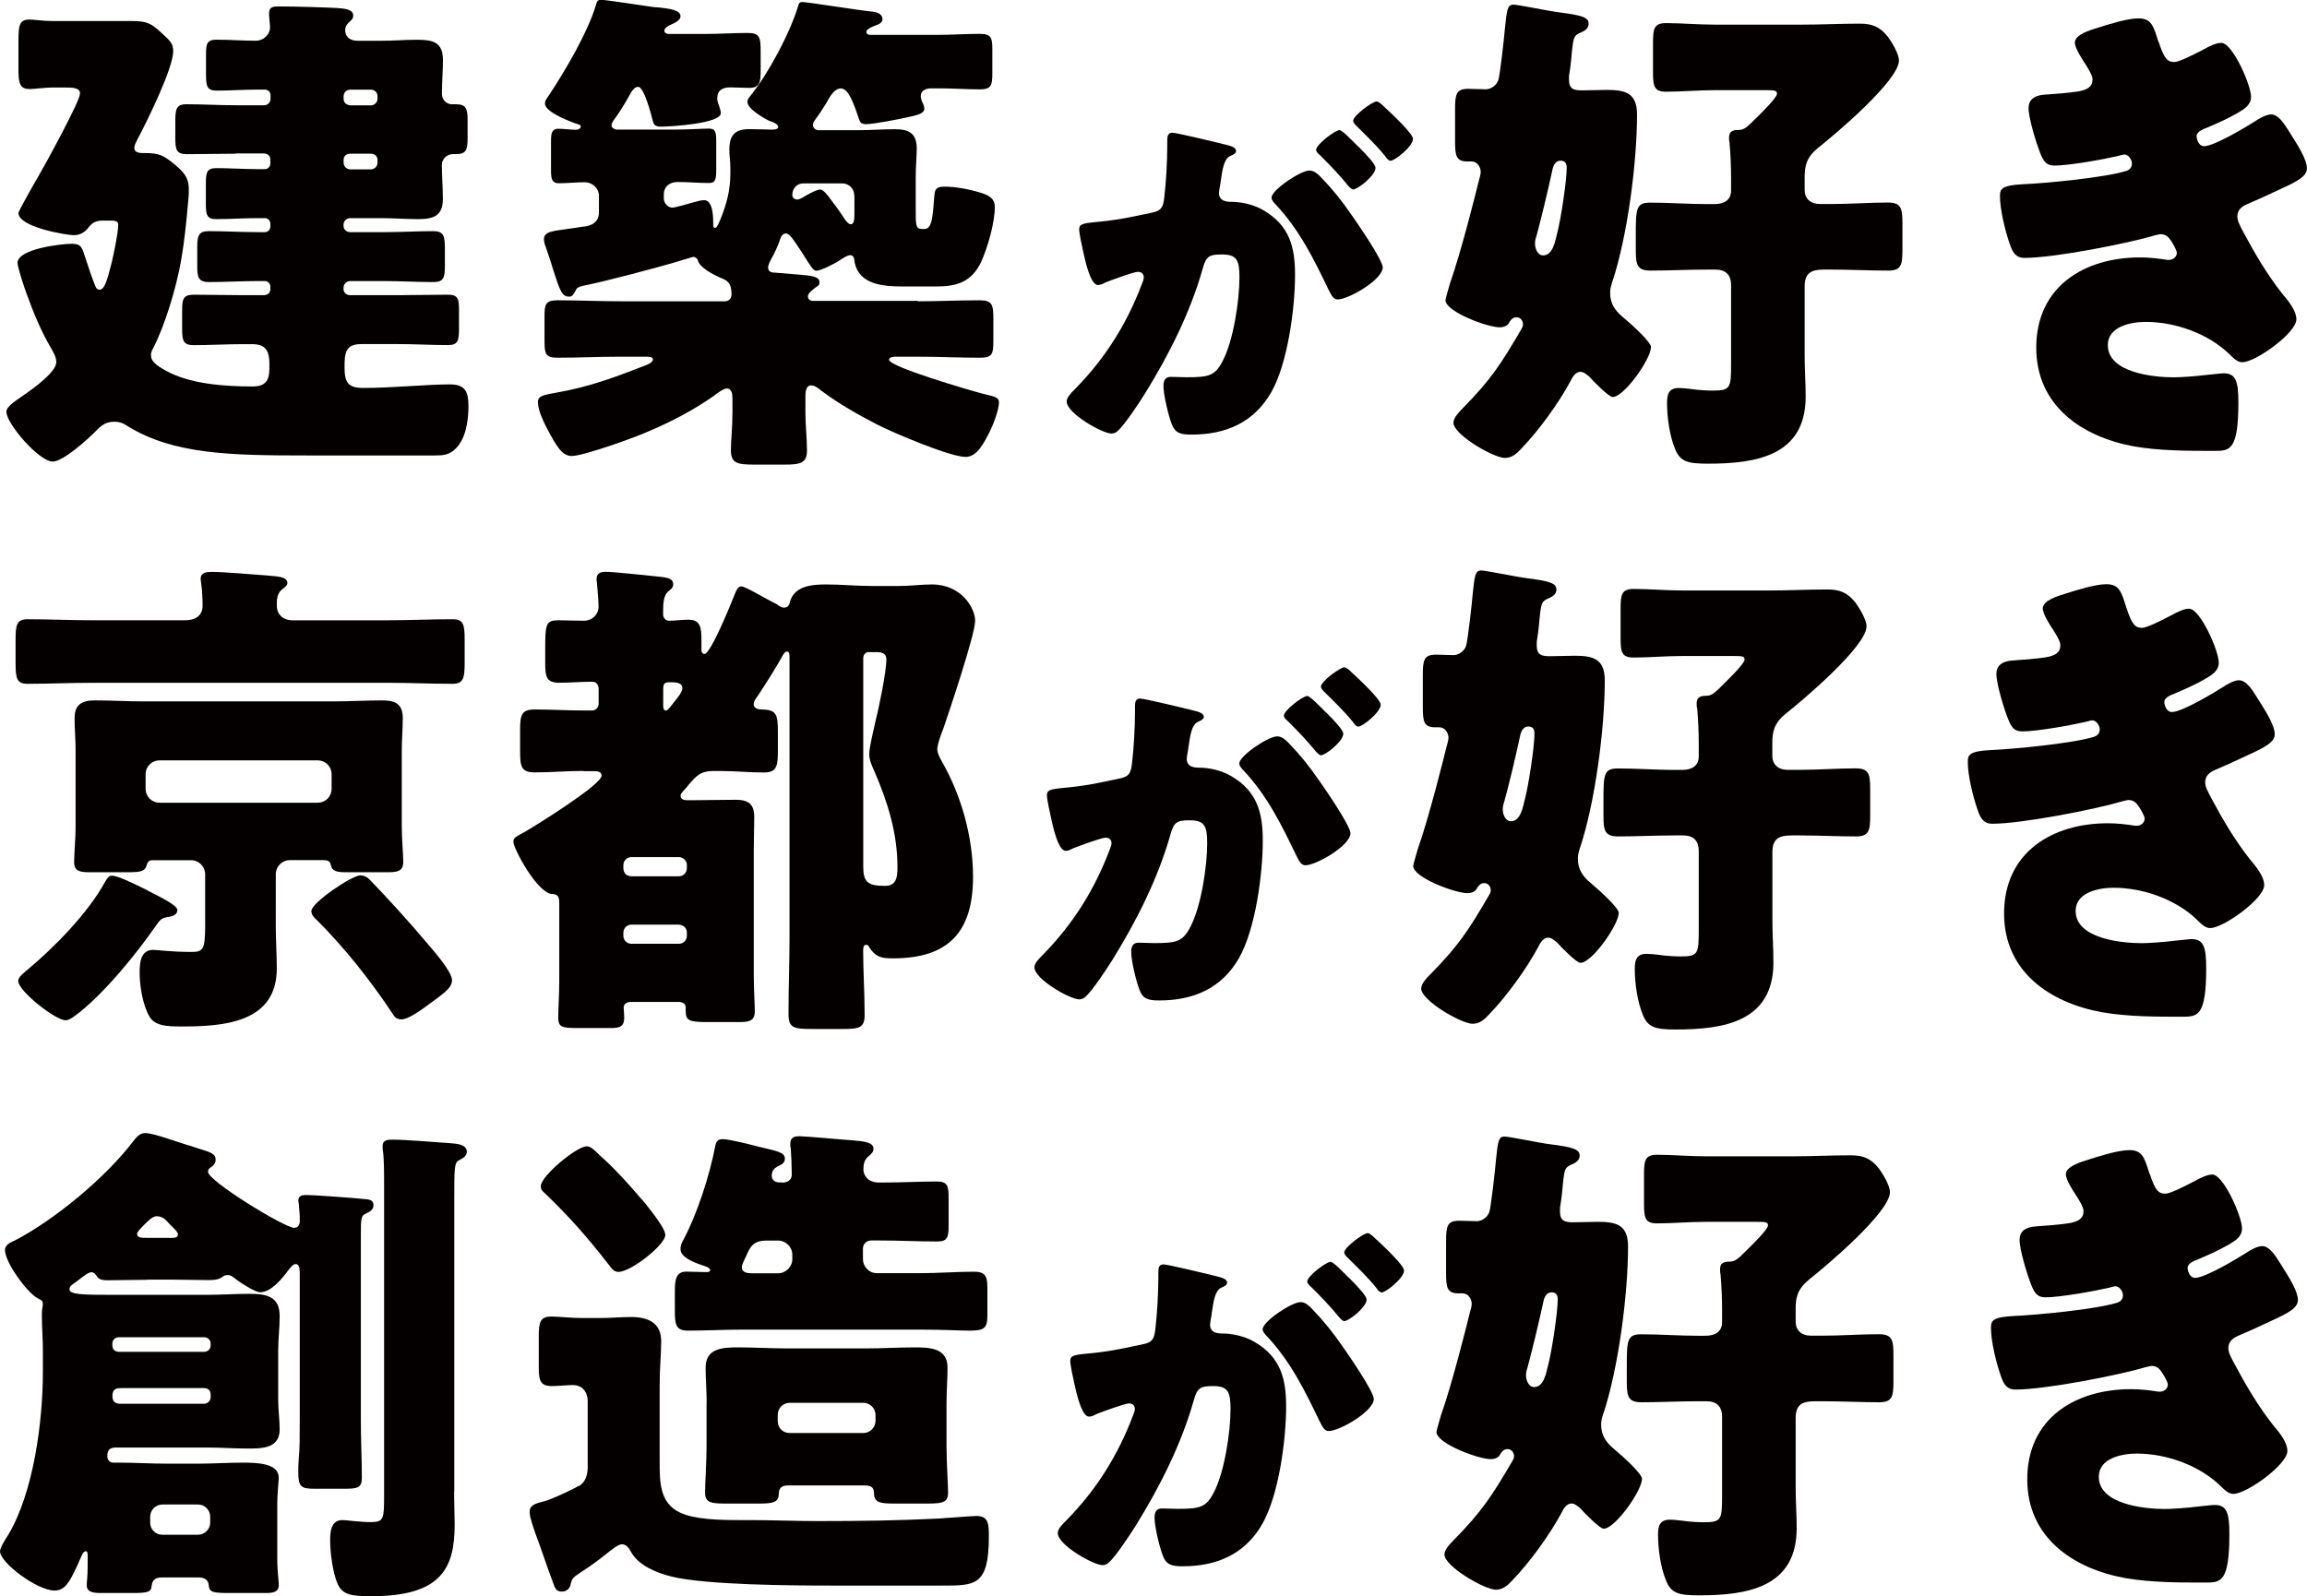
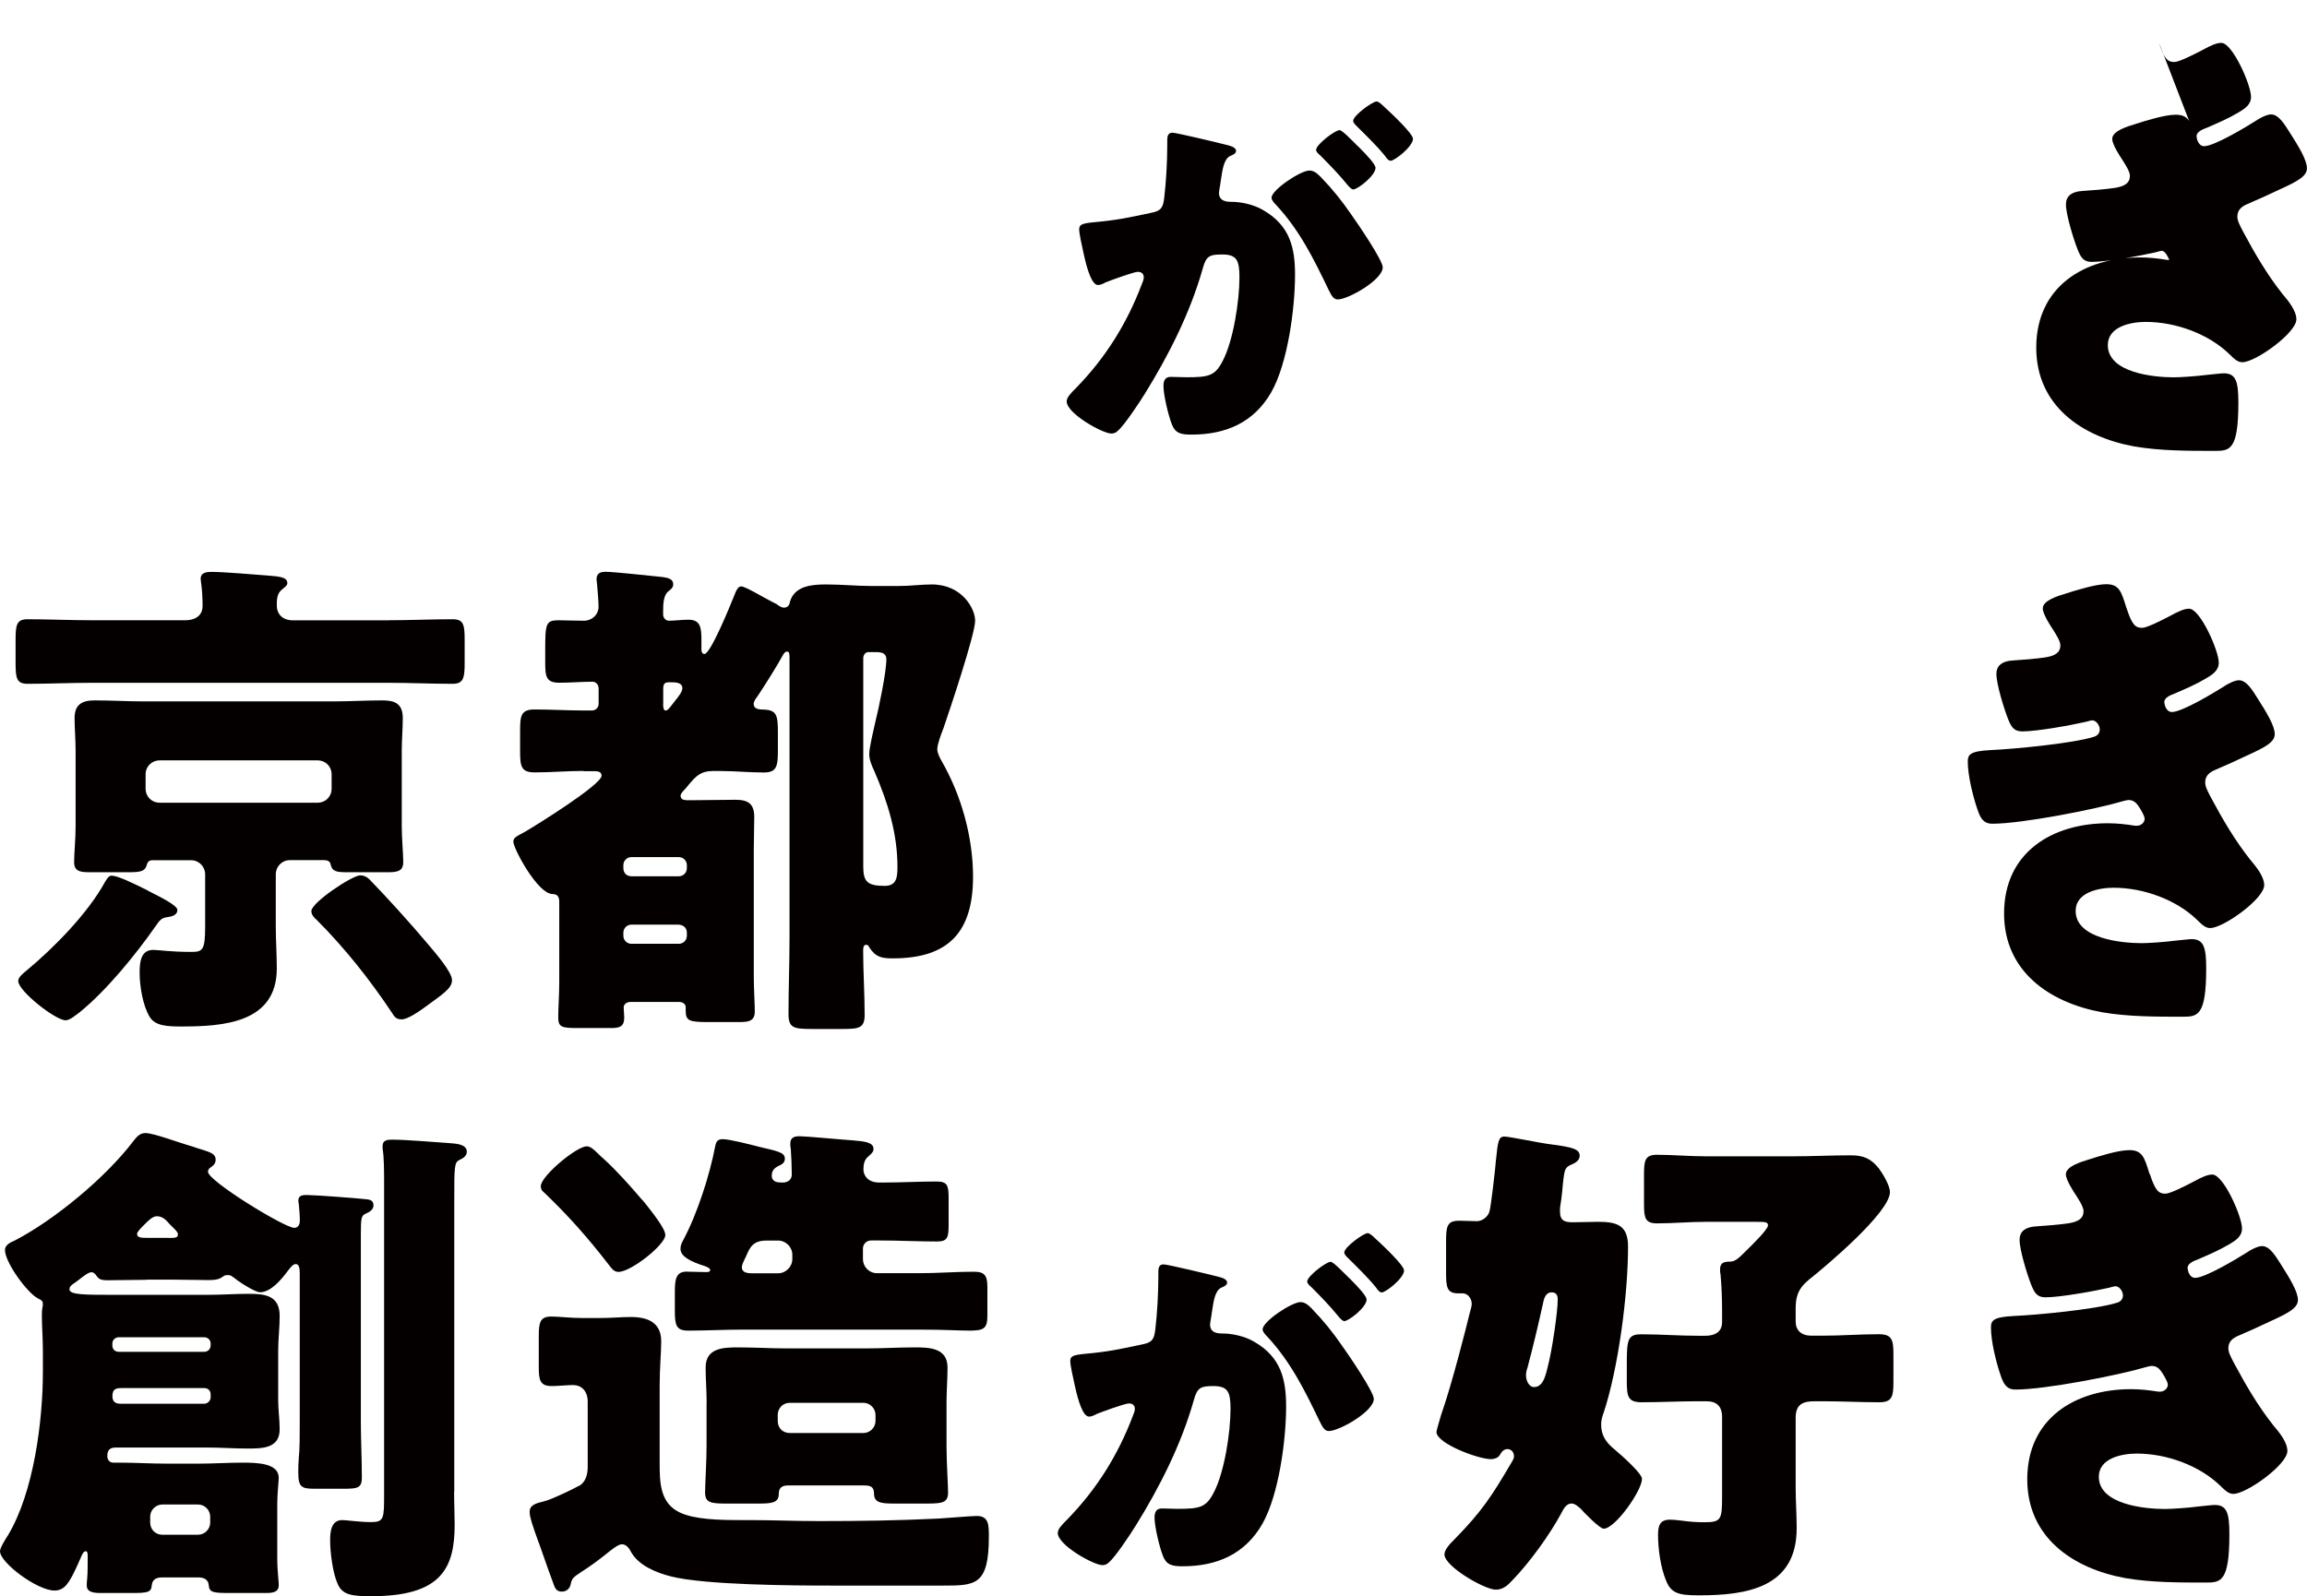
<svg xmlns="http://www.w3.org/2000/svg" id="_レイヤー_2" viewBox="0 0 297.55 205.93">
  <defs>
    <style>.cls-1{fill:#040000;stroke-width:0px;}</style>
  </defs>
  <g id="_レイヤー_1-2">
-     <path class="cls-1" d="m30.42,19.83c-2.08,0-4.23.06-6.31.06-1.37,0-1.5-.58-1.5-2.15v-1.95c0-1.62.06-2.34,1.43-2.34,2.15,0,4.29.13,6.37.13h3.64c.52,0,.84-.39.84-.85v-.46c0-.39-.32-.71-.71-.71h-.91c-1.88,0-3.77.13-5.27.13-1.3,0-1.43-.52-1.43-2.15v-2.54c0-1.36.13-1.88,1.37-1.88,1.69,0,3.38.13,5.07.13.97,0,1.82-.78,1.82-1.75,0-.2-.13-1.3-.13-1.82,0-.85.65-.85,1.3-.85,2.28,0,6.24.13,7.41.2.91.06,2.15.13,2.15.98,0,.46-.33.65-.65.97-.26.26-.39.52-.39.91,0,.72.46,1.37,1.62,1.37h2.93c1.56,0,3.19-.13,4.74-.13,1.95,0,3.32.26,3.32,2.6,0,1.43-.13,2.86-.13,4.35,0,.98.78,1.37,1.23,1.37h.58c1.3,0,1.5.58,1.5,2.01v2.34c0,1.56-.19,2.08-1.5,2.08h-.39c-.71,0-1.43.58-1.43,1.37,0,1.43.13,2.92.13,4.42,0,2.21-1.24,2.6-3.19,2.6-1.62,0-3.25-.13-4.87-.13h-3.9c-.46,0-.85.39-.85.84v.13c0,.52.39.84.85.84h4.35c2.14,0,4.29-.13,6.37-.13,1.37,0,1.5.65,1.5,2.27v2.15c0,1.56-.13,2.15-1.5,2.15-2.08,0-4.23-.13-6.37-.13h-4.35c-.46,0-.85.39-.85.85v.19c0,.46.39.78.85.78h6.24c2.15,0,4.23-.06,6.37-.06,1.3,0,1.43.52,1.43,2.02v2.4c0,1.5-.13,2.08-1.43,2.08-2.14,0-4.22-.13-6.37-.13h-4.81c-2.08,0-2.15,1.23-2.15,2.99,0,1.89.39,2.67,2.4,2.67,3.83,0,8.19-.46,11.18-.46,2.01,0,2.4.98,2.4,2.8s-.32,4.16-1.62,5.46c-.84.85-1.62.91-2.73.91h-16.45c-9.88,0-17.23-.13-23.14-3.77-.58-.39-1.04-.58-1.75-.58-.98,0-1.56.39-2.21,1.04-.98,1.04-4.35,4.1-5.72,4.1-1.75,0-5.98-4.88-5.98-6.44,0-.52.71-1.1,2.15-2.08,1.37-.91,4.29-3.06,4.29-4.29,0-.72-.39-1.3-.71-1.89-1.24-2.08-2.28-4.62-3.12-6.96-.26-.65-1.17-3.45-1.17-3.97,0-1.82,5.65-2.47,7.02-2.47,1.17,0,1.3.46,1.69,1.69.46,1.43.91,2.73,1.3,3.71.13.32.26.52.58.52.65,0,.98-1.24,1.56-3.51.26-1.1.84-3.84.84-4.88,0-.52-.58-.52-.97-.52h-1.11c-.97,0-1.43.45-1.82.97-.46.58-1.1.91-1.82.91-.98,0-7.15-1.04-7.15-2.86,0-.26,2.08-3.9,2.54-4.68.84-1.43,5.4-9.75,5.4-10.73,0-.78-.98-.78-2.08-.78h-1.5c-.98,0-2.27.2-2.93.2-1.3,0-1.43-.85-1.43-2.54v-3.64c0-2.08.13-2.79,1.43-2.79.59,0,1.63.19,2.93.19h10.14c2.4,0,2.73.39,4.68,2.21.52.52.78.91.78,1.69,0,2.21-3.44,9.17-4.62,11.38-.19.39-.39.72-.39,1.11,0,.58.65.65,1.17.65h.32c1.69,0,2.28.32,3.58,1.36,1.17.98,1.95,1.69,1.95,3.25,0,.52,0,.98-.06,1.43-.26,2.86-.46,5.14-.98,8.06-.58,3.25-2.02,8.13-3.58,11.12-.13.26-.26.46-.26.85,0,.78.65,1.3,1.95,2.02,3.06,1.69,7.48,2.02,11.18,2.02,2.15,0,2.15-1.37,2.15-2.86,0-1.62-.39-2.6-2.21-2.6h-1.24c-2.08,0-4.23.13-6.31.13-1.36,0-1.5-.58-1.5-2.15v-2.34c0-1.43.13-2.02,1.5-2.02,2.08,0,4.23.06,6.31.06h2.73c.52,0,.84-.33.84-.78v-.32c0-.39-.32-.72-.71-.72h-.85c-2.15,0-4.23.13-6.37.13-1.3,0-1.5-.58-1.5-1.95v-2.6c0-1.43.19-2.02,1.5-2.02,2.15,0,4.23.13,6.37.13h.85c.39,0,.71-.32.71-.71v-.39c0-.39-.32-.71-.71-.71h-.91c-1.75,0-3.58.13-5.33.13-1.24,0-1.37-.52-1.37-2.02v-2.54c0-1.49.13-2.02,1.37-2.02,1.75,0,3.58.13,5.33.13h.91c.39,0,.71-.33.71-.72v-.52c0-.45-.32-.78-.84-.78h-3.64Zm17.42-6.24c.46,0,.85-.39.85-.85v-.32c0-.52-.39-.85-.85-.85h-2.67c-.46,0-.85.33-.85.85v.32c0,.52.33.78.85.85h2.67Zm-2.67,6.24c-.52,0-.85.33-.85.78v.39c0,.46.39.85.85.85h2.67c.46,0,.85-.39.85-.85v-.39c0-.45-.39-.78-.85-.78h-2.67Z" />
-     <path class="cls-1" d="m118.37,38.87c2.67,0,5.33-.13,8-.13,1.62,0,1.75.58,1.75,2.41v2.79c0,1.76-.13,2.21-1.75,2.21-2.67,0-5.33-.13-8-.13h-2.73c-.26,0-.97,0-.97.39,0,.91,10.27,3.9,11.96,4.35,1.88.46,2.21.52,2.21,1.17,0,.91-.71,2.79-1.1,3.58-.78,1.56-1.69,3.44-3.19,3.44-2.01,0-9.36-3.12-11.38-4.16-2.41-1.23-5.14-2.79-7.28-4.42-.33-.26-.78-.65-1.3-.65-.65,0-.71.91-.71,1.37v2.15c0,1.62.2,3.25.2,4.88s-.84,1.82-2.92,1.82h-3.77c-2.28,0-3.12-.13-3.12-1.89,0-1.3.2-2.86.2-4.81v-1.82c0-.52-.07-1.3-.72-1.3-.45,0-1.3.65-1.62.91-2.6,1.82-5.39,3.31-8.32,4.55-1.69.78-8.51,3.25-10.08,3.25-1.23,0-1.95-1.3-2.92-3.06-.58-1.1-1.43-2.73-1.43-3.9,0-.78.65-.91,2.47-1.23,4.09-.71,7.41-1.95,11.25-3.44.33-.13,1.11-.39,1.11-.85,0-.33-.58-.33-.91-.33h-3.32c-2.67,0-5.33.13-8.06.13-1.56,0-1.69-.46-1.69-2.21v-3.12c0-1.56.13-2.08,1.69-2.08,2.67,0,5.4.13,8.06.13h13.52c.52,0,.85-.39.85-.91,0-1.56-.65-1.82-1.5-2.15-.85-.39-2.67-1.3-2.86-2.28-.07-.19-.33-.39-.58-.39-.07,0-2.15.65-2.41.72-2.67.78-9.04,2.47-11.7,2.99-.78.19-.91.26-1.17.84-.2.33-.33.58-.72.58-.91,0-1.17-.71-2.01-3.31-.26-.85-.58-1.89-1.04-3.19-.13-.26-.2-.65-.2-.91,0-.91.91-1.04,2.86-1.3.58-.06,1.37-.2,2.21-.33.26,0,2.02-.13,2.02-1.82v-2.15c0-.97-.85-1.75-1.82-1.75-1.11,0-2.21.13-3.38.13-.72,0-.98-.39-.98-1.5v-4.03c0-.78.07-1.5.91-1.5.78,0,1.56.13,2.34.13.2,0,.58-.13.58-.39s-.32-.32-.58-.39c-.13-.07-4.03-1.37-4.03-2.6,0-.45.33-.78.58-1.17,2.02-3.06,4.94-8,5.98-11.51.13-.52.26-.71.65-.71.52,0,5.2.71,6.11.84.39.06.78.13,1.17.13,1.82.19,2.99.39,2.99,1.17,0,.58-.91.91-1.3,1.1-.32.13-.78.39-.78.78,0,.26.33.39.58.39h4.62c1.82,0,3.71-.13,5.53-.13,1.56,0,1.69.52,1.69,2.41v2.47c0,1.5-.13,2.21-1.5,2.21-.78,0-1.62-.07-2.41-.07-.97,0-1.69.33-1.69,1.43,0,.39.13.65.26,1.04.07.2.2.58.2.85,0,1.37-6.57,1.75-7.74,1.75-.65,0-.91-.19-1.04-.78-.2-.78-1.11-4.36-1.89-4.36-.58,0-.97.85-1.23,1.3-.26.52-1.24,2.08-1.62,2.6-.2.26-.58.71-.58,1.1,0,.26.39.52.71.52h7.34c1.76,0,3.64-.13,4.55-.13.84,0,.91.52.91,1.75v3.45c0,1.3-.07,1.82-.91,1.82-1.37,0-2.73-.13-4.1-.13-1.04,0-1.75.65-1.75,1.56v.58c0,.58.52,1.17,1.11,1.17.33,0,2.34-.58,2.79-.71s.97-.26,1.3-.26c1.11,0,1.17,2.08,1.17,2.86v.26c0,.13,0,.46.2.46.33,0,.52-.65.78-1.23.78-1.95,1.23-3.71,1.23-5.79v-.78c0-.78-.13-1.56-.13-2.27,0-1.89.71-2.67,2.6-2.67.91,0,2.34.06,2.86.06.26,0,.84,0,.84-.33,0-.39-.78-.71-1.11-.78-.71-.33-2.86-1.56-2.86-2.47,0-.32.19-.52.39-.78,2.28-2.8,5.13-8.13,6.17-11.64.07-.32.2-.46.52-.46.65,0,7.54,1.11,9.04,1.24.52.06,1.3.26,1.3.98,0,.45-.46.65-.84.78-.33.13-1.24.46-1.24.85,0,.26.26.39.46.39h8.58c1.89,0,3.71-.13,5.59-.13,1.5,0,1.62.52,1.62,2.02v3.06c0,1.56-.13,2.08-1.62,2.08-1.69,0-3.38-.13-5.14-.13h-1.17c-.58,0-1.3.26-1.3.98,0,.26.07.46.13.65.13.26.33.65.33.98,0,.65-.91.84-2.08,1.1-1.17.26-4.42.91-5.46.91-.78,0-.78-.39-1.04-1.1-.71-2.08-1.3-3.51-2.21-3.51-.85,0-1.5,1.23-1.89,1.95-.39.65-.97,1.5-1.3,1.95-.26.33-.39.58-.39.78,0,.39.32.71.71.71h5.07c1.62,0,3.18-.13,4.81-.13,1.76,0,2.8.52,2.8,2.47,0,1.04-.13,2.27-.13,3.64v4.42c0,1.75,0,2.34.78,2.34h.39c1.04,0,1.04-2.21,1.23-4.29.07-.84.26-1.17,1.3-1.17,1.56,0,3.45.39,4.88.85.91.32,1.62.71,1.62,1.75,0,2.08-.91,5.2-1.75,7.09-1.24,2.6-3.12,3.19-5.79,3.19h-4.35c-2.54,0-5.59-.26-6.18-3.06-.06-.39-.06-.98-.58-.98-.39,0-.91.39-1.23.58-.52.39-2.54,1.43-3.12,1.43-.33,0-.52-.26-1.04-1.04-.39-.65-1.24-1.95-1.69-2.6s-.84-1.17-1.24-1.17c-.52,0-.71.71-.84,1.1s-.71,1.69-.97,2.08c-.2.39-.46.84-.46,1.23,0,.58.52.65.97.65l3.12.26c1.17.13,2.54.13,2.54.98,0,.33-.13.46-.39.58-.33.26-1.11.78-1.11,1.23,0,.39.33.59.65.59h13.52Zm-8.19-13.65c0-.91-.71-1.56-1.56-1.56h-5c-.84,0-1.43.65-1.43,1.5,0,.33.26.58.65.58.33,0,.91-.39,1.24-.58.33-.19,1.3-.71,1.69-.71s.84.52,1.82,1.88c.46.58.85,1.17,1.24,1.76.26.39.58.84.91.84.46,0,.46-.71.46-1.62v-2.08Z" />
    <path class="cls-1" d="m150.55,18.05c0-.49.1-.93.68-.93.49,0,6,1.32,6.92,1.56.39.1,1.27.29,1.27.78,0,.34-.34.49-.78.68-.78.39-.97,1.71-1.17,3.07l-.1.68c-.05.29-.15.83-.15.98,0,1.12,1.02,1.17,1.66,1.17,1.07,0,2.73.29,4.05,1.07,3.46,2,4.1,4.88,4.1,8.34,0,4.29-.93,11.41-3.07,15.16-2.24,3.9-5.85,5.46-10.29,5.46-1.41,0-2.1-.19-2.54-1.36-.44-1.12-1.07-3.75-1.07-4.92,0-.63.19-1.17.93-1.17.68,0,1.37.05,2.05.05,2.88,0,3.66-.19,4.63-2.05,1.41-2.63,2.19-7.85,2.19-10.82,0-2.24-.34-2.97-2.24-2.97-1.61,0-2.05.19-2.49,1.8-1.61,5.7-4.39,11.21-7.51,16.23-.63,1.02-2.63,4.05-3.46,4.73-.24.24-.49.34-.83.34-1.12,0-5.75-2.58-5.75-4.14,0-.49.44-.98,1.22-1.75,3.75-3.85,6.53-8.24,8.48-13.41.1-.24.24-.58.24-.83,0-.49-.29-.73-.78-.73s-3.56,1.12-4.14,1.36c-.29.15-.63.34-.98.34-.78,0-1.37-1.9-1.8-3.8-.29-1.27-.63-2.88-.63-3.36,0-.63.34-.78,1.8-.93,3.17-.29,4.44-.58,7.46-1.22,1.27-.24,1.56-.63,1.71-1.95.24-2,.39-4.68.39-6.73v-.73Zm19.84,4.83c1.46,1.51,2.68,3.02,3.95,4.88.73,1.02,4,5.8,4,6.73,0,1.61-4.44,4.14-5.8,4.14-.54,0-.78-.44-1.22-1.32-1.85-3.85-3.71-7.65-6.78-10.92-.24-.24-.54-.59-.54-.88,0-1.02,3.75-3.51,4.88-3.51.63,0,1.07.44,1.51.88Zm4.78-4c1.27,1.27,2.24,2.34,2.24,2.78,0,.98-2.29,2.78-2.88,2.78-.2,0-.49-.29-.73-.58-1.07-1.32-2.29-2.58-3.51-3.8-.29-.24-.54-.49-.54-.73,0-.68,2.44-2.54,3.02-2.54.34,0,1.51,1.22,2.39,2.1Zm3.56-4.92c.68.63,3.51,3.27,3.51,3.95,0,.98-2.34,2.83-2.88,2.83-.29,0-.58-.39-.73-.63-1.07-1.32-2.34-2.54-3.56-3.75-.2-.2-.54-.49-.54-.78,0-.68,2.49-2.49,3.02-2.49.34,0,1.02.73,1.17.88Z" />
-     <path class="cls-1" d="m207.93,36.4c-.13.46-.26.84-.26,1.36,0,1.43.65,2.34,1.69,3.19,1.24,1.04,3.58,3.19,3.58,3.83,0,1.5-3.45,6.44-4.94,6.44-.52,0-2.54-2.08-2.99-2.6-.33-.26-.71-.65-1.17-.65-.65,0-1.04.71-1.3,1.23-1.5,2.8-4.09,6.37-6.3,8.65-.58.65-1.24,1.23-2.15,1.23-1.43,0-6.63-2.99-6.63-4.55,0-.65.78-1.43,1.23-1.89,3.64-3.71,4.88-5.66,7.48-10.08.13-.26.26-.39.26-.72,0-.46-.32-.91-.84-.91-.58,0-.84.52-1.04.84-.26.33-.71.46-1.1.46-1.62,0-7.02-2.02-7.02-3.51,0-.19.46-1.69.58-2.15,1.43-4.03,3.38-11.83,3.71-13.2.13-.39.26-.98.26-1.17,0-.65-.46-1.37-1.17-1.37h-.58c-1.43,0-1.56-.78-1.56-2.6v-4.1c0-1.95.13-2.67,1.69-2.67.65,0,1.75.06,2.28.06.71,0,1.43-.58,1.62-1.23.2-.58.78-5.72.84-6.63.26-2.47.33-3.06,1.11-3.06.58,0,4.68.85,5.79.98,3.05.39,3.9.65,3.9,1.5,0,.58-.52.91-.98,1.1-.91.39-.97.58-1.17,2.41-.07.71-.13,1.62-.33,2.86-.06.26-.06.52-.06.78,0,1.24.58,1.43,1.69,1.43,1.04,0,2.08-.06,3.19-.06,2.41,0,3.9.39,3.9,3.19,0,6.18-1.24,15.73-3.19,21.58Zm-6.63-15.67c-.85,0-1.04.91-1.17,1.62-.59,2.67-1.24,5.4-1.95,8.06-.13.39-.2.65-.2,1.04,0,.58.33,1.5,1.04,1.5,1.3,0,1.56-1.89,1.82-2.86.46-1.69,1.23-6.76,1.23-8.45,0-.52-.19-.91-.78-.91Zm34.91,5.59c2.47,0,4.88-.19,7.28-.19,1.75,0,1.88.78,1.88,2.73v3.32c0,1.95-.13,2.73-1.82,2.73-2.47,0-4.88-.13-7.34-.13h-.98c-1.56,0-2.47.39-2.47,2.15v8.97c0,1.75.13,3.51.13,5.27,0,7.67-6.44,8.65-12.61,8.65-2.6,0-3.58-.26-4.23-1.89-.71-1.69-1.04-4.1-1.04-5.92,0-1.1.2-1.95,1.5-1.95.46,0,1.17.06,1.62.13.85.13,1.95.2,2.8.2,2.27,0,2.34-.33,2.34-3.51v-10.08c0-1.37-.71-2.02-2.02-2.02h-1.1c-2.41,0-4.88.13-7.28.13-1.75,0-1.89-.78-1.89-2.73v-1.69c0-3.58,0-4.35,1.89-4.35,2.41,0,4.88.19,7.28.19h.97c1.17,0,2.15-.46,2.15-1.75v-1.56c0-1.43-.07-3.25-.2-4.62-.06-.19-.06-.46-.06-.65,0-.78.45-.98,1.17-.98.84,0,1.17-.39,2.54-1.75.46-.46,2.47-2.41,2.47-2.93,0-.46-.33-.46-1.82-.46h-6.11c-2.21,0-4.35.2-6.37.2-1.5,0-1.69-.65-1.69-2.41v-3.9c0-1.82.13-2.54,1.69-2.54,1.95,0,4.16.2,6.37.2h11.05c2.54,0,5-.13,7.54-.13,1.62,0,2.6.39,3.64,1.69.52.71,1.43,2.21,1.43,3.06,0,2.6-8.25,9.56-10.47,11.31-1.49,1.23-1.69,2.34-1.69,3.77v1.62c0,1.1.71,1.82,2.01,1.82h1.43Z" />
-     <path class="cls-1" d="m278.44,5.46c.71,2.21,1.17,2.54,2.01,2.54.58,0,2.41-.91,3.64-1.56,1.04-.58,1.82-.91,2.41-.91,1.43,0,3.83,5.4,3.83,6.96,0,1.04-.84,1.56-1.62,2.02-1.3.78-2.67,1.36-4.03,1.95-.52.2-1.37.52-1.37,1.1,0,.39.26,1.3.97,1.3,1.3,0,5.4-2.47,6.63-3.25.46-.33,1.43-.85,2.01-.85.98,0,1.75,1.3,2.41,2.34,1.11,1.75,2.21,3.51,2.21,4.61,0,1.04-1.23,1.69-3.51,2.73-1.37.65-2.79,1.3-4.16,1.88-.78.33-1.3.78-1.3,1.62,0,.52.26,1.04.78,2.02,1.5,2.8,3.06,5.46,5.01,7.93.71.84,1.82,2.15,1.82,3.31,0,1.75-5.26,5.53-6.96,5.53-.58,0-.97-.33-1.82-1.17-2.54-2.4-6.63-4.03-10.66-4.03-1.88,0-4.88.58-4.88,2.99,0,3.58,5.92,4.16,8.52,4.16.78,0,2.86-.13,4.29-.32.71-.06,1.82-.2,2.14-.2,1.56,0,1.89,1.04,1.89,3.77,0,6.17-1.11,6.24-3.06,6.24-3.45,0-7.02,0-10.4-.58-6.76-1.24-12.61-5.27-12.61-12.74,0-7.87,6.18-11.64,13.39-11.64,1.17,0,2.34.13,3.51.32h.26c.39,0,.97-.32.97-.91,0-.33-.46-1.11-.71-1.5-.33-.52-.71-.91-1.37-.91-.13,0-.39.06-.65.13-3.71,1.1-13.13,2.93-16.9,2.93-1.17,0-1.56-.72-1.95-1.89-.58-1.69-1.23-4.35-1.23-6.11,0-.91.26-1.36,2.92-1.5,2.99-.13,10.47-.84,13.26-1.69.52-.13.84-.46.84-.98s-.46-1.17-.97-1.17c-.13,0-.58.13-.85.2-1.95.45-6.3,1.23-8.19,1.23-1.1,0-1.43-.65-1.82-1.62-.52-1.3-1.5-4.49-1.5-5.79,0-.98.58-1.69,2.34-1.76.97-.06,2.73-.19,4.03-.39,1.17-.2,1.88-.59,1.88-1.56,0-.52-.58-1.43-.91-1.95-.39-.58-1.37-2.08-1.37-2.8,0-1.04,2.02-1.62,2.86-1.88,1.43-.46,3.9-1.24,5.33-1.24,1.69,0,1.95.98,2.6,3.06Z" />
+     <path class="cls-1" d="m278.44,5.46c.71,2.21,1.17,2.54,2.01,2.54.58,0,2.41-.91,3.64-1.56,1.04-.58,1.82-.91,2.41-.91,1.43,0,3.83,5.4,3.83,6.96,0,1.04-.84,1.56-1.62,2.02-1.3.78-2.67,1.36-4.03,1.95-.52.2-1.37.52-1.37,1.1,0,.39.26,1.3.97,1.3,1.3,0,5.4-2.47,6.63-3.25.46-.33,1.43-.85,2.01-.85.98,0,1.75,1.3,2.41,2.34,1.11,1.75,2.21,3.51,2.21,4.61,0,1.04-1.23,1.69-3.51,2.73-1.37.65-2.79,1.3-4.16,1.88-.78.33-1.3.78-1.3,1.62,0,.52.26,1.04.78,2.02,1.5,2.8,3.06,5.46,5.01,7.93.71.84,1.82,2.15,1.82,3.31,0,1.75-5.26,5.53-6.96,5.53-.58,0-.97-.33-1.82-1.17-2.54-2.4-6.63-4.03-10.66-4.03-1.88,0-4.88.58-4.88,2.99,0,3.58,5.92,4.16,8.52,4.16.78,0,2.86-.13,4.29-.32.71-.06,1.82-.2,2.14-.2,1.56,0,1.89,1.04,1.89,3.77,0,6.17-1.11,6.24-3.06,6.24-3.45,0-7.02,0-10.4-.58-6.76-1.24-12.61-5.27-12.61-12.74,0-7.87,6.18-11.64,13.39-11.64,1.17,0,2.34.13,3.51.32h.26s-.46-1.17-.97-1.17c-.13,0-.58.13-.85.2-1.95.45-6.3,1.23-8.19,1.23-1.1,0-1.43-.65-1.82-1.62-.52-1.3-1.5-4.49-1.5-5.79,0-.98.58-1.69,2.34-1.76.97-.06,2.73-.19,4.03-.39,1.17-.2,1.88-.59,1.88-1.56,0-.52-.58-1.43-.91-1.95-.39-.58-1.37-2.08-1.37-2.8,0-1.04,2.02-1.62,2.86-1.88,1.43-.46,3.9-1.24,5.33-1.24,1.69,0,1.95.98,2.6,3.06Z" />
    <path class="cls-1" d="m50.12,80.02c2.73,0,5.46-.13,8.25-.13,1.43,0,1.56.71,1.56,2.67v2.93c0,1.95-.13,2.73-1.56,2.73-2.79,0-5.52-.13-8.25-.13H11.83c-2.73,0-5.53.13-8.26.13-1.43,0-1.56-.71-1.56-2.73v-2.93c0-1.95.13-2.67,1.56-2.67,2.73,0,5.53.13,8.26.13h12.03c1.69,0,2.27-.91,2.27-1.82,0-.85-.06-2.21-.19-2.99,0-.13-.06-.39-.06-.52,0-.85.78-.91,1.43-.91,1.43,0,5.46.33,7.08.46,1.37.13,2.67.13,2.67.98,0,.33-.26.46-.71.85-.65.52-.65,1.36-.65,2.08,0,.97.65,1.88,2.08,1.88h12.35Zm-31.01,34.91c1.69.85,3.77,1.89,3.77,2.47,0,.65-.71.85-1.23.91-.85.13-.98.32-1.62,1.23-2.54,3.64-6.31,8.26-9.75,11.05-.46.32-1.24,1.04-1.82,1.04-1.3,0-6.11-3.77-6.11-5.07,0-.52.71-1.04,1.1-1.37,3.51-2.92,7.87-7.35,10.08-11.38.2-.32.46-.84.85-.84.78,0,2.67.91,4.75,1.95Zm.65-3.96c-.46,0-.71.13-.84.65-.2.71-.65.91-2.21.91h-5.2c-1.17,0-1.95-.13-1.95-1.3s.19-2.92.19-4.62v-9.75c0-1.43-.13-2.86-.13-4.23,0-1.75.98-2.27,2.6-2.27,2.15,0,4.29.13,6.44.13h24.25c2.15,0,4.23-.13,6.37-.13,1.43,0,2.67.26,2.67,2.27,0,1.37-.13,2.8-.13,4.23v9.75c0,1.69.19,3.45.19,4.62s-.78,1.3-1.95,1.3h-5.26c-1.3,0-1.95-.06-2.15-.98-.06-.46-.46-.58-.84-.58h-4.42c-1.04,0-1.82.84-1.82,1.82v6.7c0,1.82.13,3.64.13,5.46,0,7.02-6.89,7.48-12.29,7.48-1.82,0-3.38-.06-4.1-1.23-.91-1.5-1.3-4.03-1.3-5.72,0-1.3.13-2.93,1.75-2.93.65,0,2.28.26,4.88.26,1.5,0,1.82-.19,1.82-3.31v-6.7c0-.98-.78-1.82-1.82-1.82h-4.88Zm-.98-9.23c0,1.04.78,1.82,1.82,1.82h20.35c1.04,0,1.82-.78,1.82-1.82v-1.82c0-1.04-.78-1.82-1.82-1.82h-20.35c-1.04,0-1.82.78-1.82,1.82v1.82Zm28.86,11.7c2.14,2.21,5.07,5.4,7.8,8.65.71.85,2.86,3.32,2.86,4.36,0,.84-.65,1.43-2.54,2.79-1.56,1.17-3.12,2.27-3.96,2.27-.72,0-.91-.32-1.24-.84-2.86-4.29-6.11-8.39-9.75-12.03-.33-.26-.65-.65-.65-1.1,0-1.1,5.27-4.61,6.31-4.61.46,0,.85.19,1.17.52Z" />
    <path class="cls-1" d="m75.26,99.46c-2.08,0-4.16.19-6.3.19-1.75,0-1.88-.78-1.88-2.79v-2.6c0-1.95.13-2.73,1.88-2.73,2.08,0,4.22.13,6.3.13h1.11c.46,0,.84-.39.84-.85v-1.95c0-.58-.39-.91-.78-.91-1.43,0-2.86.13-4.29.13-1.69,0-1.82-.78-1.82-2.6v-1.56c0-3.45.06-3.9,1.75-3.9.78,0,1.82.06,3.25.06,1.04,0,1.88-.78,1.88-1.82,0-.65-.13-2.21-.19-2.86,0-.19-.07-.46-.07-.65,0-.78.46-.98,1.17-.98,1.04,0,5.2.46,6.44.58,1.17.13,2.28.13,2.28,1.04,0,.46-.33.65-.72.98-.52.52-.58,1.5-.58,2.47v.46c0,.39.33.78.72.78.84,0,1.69-.13,2.53-.13,1.56,0,1.69.98,1.69,2.67v1.17c0,.26.07.58.39.58.78,0,3.32-6.24,3.71-7.22.39-.98.58-1.5,1.04-1.5.52,0,2.86,1.43,4.03,2.02l.52.26c.26.2.58.46.97.46.65,0,.72-.58.78-.84.65-2.02,2.92-2.15,4.68-2.15,1.95,0,3.9.2,5.85.2h3.45c1.56,0,2.92-.2,4.29-.2,3.9,0,5.59,3.12,5.59,4.68,0,1.76-3.32,11.64-4.1,13.91-.26.65-.78,2.02-.78,2.67,0,.52.33,1.1.58,1.56,2.54,4.42,4.03,9.82,4.03,14.89,0,7.09-3.12,10.53-10.33,10.53-1.43,0-2.21-.13-3.06-1.43-.06-.19-.19-.32-.39-.32-.39,0-.39.46-.39.78,0,2.73.19,5.46.19,8.26,0,1.69-.71,1.82-2.86,1.82h-3.9c-2.41,0-3.06-.13-3.06-1.95,0-3.25.13-6.5.13-9.82v-36.01c0-.58,0-.91-.33-.91-.26,0-.39.26-.52.46-.78,1.43-2.34,3.9-3.25,5.27-.2.26-.52.65-.52,1.04,0,.65.71.71,1.23.71,1.75.06,1.89.72,1.89,2.99v2.27c0,2.02-.13,2.86-1.82,2.86-1.88,0-3.71-.19-5.53-.19h-1.04c-1.56,0-2.15.65-3.05,1.69-.26.33-.52.65-.85.98-.13.19-.26.32-.26.52,0,.52.52.58.91.58h.33c1.95,0,3.9-.06,5.85-.06,1.62,0,2.41.52,2.41,2.21,0,1.43-.06,2.86-.06,4.29v16.19c0,1.82.13,3.51.13,4.62,0,1.24-.78,1.37-2.02,1.37h-3.9c-2.47,0-2.99-.13-2.99-1.43v-.46c0-.52-.46-.71-.91-.71h-6.18c-.71,0-.91.46-.91.71,0,.33.07.91.07,1.3,0,1.23-.65,1.36-1.75,1.36h-4.29c-2.02,0-2.47-.13-2.47-1.36s.13-2.99.13-4.55v-10.34c0-.65-.19-1.04-.91-1.04-1.89-.06-5.01-5.85-5.01-6.76,0-.52.46-.71,1.43-1.23,1.36-.78,9.95-6.11,9.95-7.28,0-.52-.52-.58-.91-.58h-1.43Zm12.29,13.59c.58,0,1.04-.46,1.04-1.04v-.39c0-.58-.46-1.04-1.04-1.04h-6.11c-.58,0-1.04.46-1.04,1.04v.39c0,.58.39,1.04,1.04,1.04h6.11Zm-6.11,6.24c-.58,0-1.04.46-1.04,1.04v.39c0,.59.46,1.04,1.04,1.04h6.11c.58,0,1.04-.45,1.04-1.04v-.39c0-.58-.39-.98-1.04-1.04h-6.11Zm4.09-28.47c0,.26,0,.85.33.85s.71-.65,1.3-1.37c.26-.33.85-1.04.85-1.5,0-.78-.91-.78-1.62-.78-.65,0-.85.13-.85.91v1.89Zm26.52-6.7c-.39,0-.71.33-.71.78v26.85c0,1.95.46,2.54,2.79,2.54,1.56,0,1.62-1.23,1.62-2.47,0-4.29-1.24-8.32-2.99-12.35-.33-.72-.65-1.43-.65-2.21s.58-3.19.78-4.09c.46-1.82,1.43-6.44,1.43-8.13,0-.78-.65-.91-1.3-.91h-.97Z" />
-     <path class="cls-1" d="m146.39,91.05c0-.49.1-.93.68-.93.49,0,6,1.32,6.92,1.56.39.1,1.27.29,1.27.78,0,.34-.34.49-.78.68-.78.39-.97,1.71-1.17,3.07l-.1.68c-.05.29-.15.83-.15.98,0,1.12,1.02,1.17,1.66,1.17,1.07,0,2.73.29,4.05,1.07,3.46,2,4.1,4.88,4.1,8.34,0,4.29-.93,11.41-3.07,15.16-2.24,3.9-5.85,5.46-10.29,5.46-1.41,0-2.1-.19-2.54-1.36-.44-1.12-1.07-3.75-1.07-4.92,0-.63.19-1.17.93-1.17.68,0,1.37.05,2.05.05,2.88,0,3.66-.19,4.63-2.05,1.41-2.63,2.19-7.85,2.19-10.82,0-2.24-.34-2.97-2.24-2.97-1.61,0-2.05.19-2.49,1.8-1.61,5.7-4.39,11.21-7.51,16.23-.63,1.02-2.63,4.05-3.46,4.73-.24.24-.49.34-.83.34-1.12,0-5.75-2.58-5.75-4.14,0-.49.44-.98,1.22-1.75,3.75-3.85,6.53-8.24,8.48-13.41.1-.24.24-.58.24-.83,0-.49-.29-.73-.78-.73s-3.56,1.12-4.14,1.36c-.29.15-.63.34-.98.34-.78,0-1.37-1.9-1.8-3.8-.29-1.27-.63-2.88-.63-3.36,0-.63.34-.78,1.8-.93,3.17-.29,4.44-.58,7.46-1.22,1.27-.24,1.56-.63,1.71-1.95.24-2,.39-4.68.39-6.73v-.73Zm19.84,4.83c1.46,1.51,2.68,3.02,3.95,4.88.73,1.02,4,5.8,4,6.73,0,1.61-4.44,4.14-5.8,4.14-.54,0-.78-.44-1.22-1.32-1.85-3.85-3.71-7.65-6.78-10.92-.24-.24-.54-.59-.54-.88,0-1.02,3.75-3.51,4.88-3.51.63,0,1.07.44,1.51.88Zm4.78-4c1.27,1.27,2.24,2.34,2.24,2.78,0,.98-2.29,2.78-2.88,2.78-.2,0-.49-.29-.73-.58-1.07-1.32-2.29-2.58-3.51-3.8-.29-.24-.54-.49-.54-.73,0-.68,2.44-2.54,3.02-2.54.34,0,1.51,1.22,2.39,2.1Zm3.56-4.92c.68.63,3.51,3.27,3.51,3.95,0,.98-2.34,2.83-2.88,2.83-.29,0-.58-.39-.73-.63-1.07-1.32-2.34-2.54-3.56-3.75-.2-.2-.54-.49-.54-.78,0-.68,2.49-2.49,3.02-2.49.34,0,1.02.73,1.17.88Z" />
-     <path class="cls-1" d="m203.77,109.4c-.13.46-.26.84-.26,1.36,0,1.43.65,2.34,1.69,3.19,1.24,1.04,3.58,3.19,3.58,3.83,0,1.5-3.44,6.44-4.94,6.44-.52,0-2.54-2.08-2.99-2.6-.33-.26-.72-.65-1.17-.65-.65,0-1.04.71-1.3,1.23-1.5,2.8-4.09,6.37-6.3,8.65-.58.65-1.24,1.23-2.15,1.23-1.43,0-6.63-2.99-6.63-4.55,0-.65.78-1.43,1.24-1.89,3.64-3.71,4.88-5.66,7.47-10.08.13-.26.26-.39.26-.72,0-.46-.32-.91-.84-.91-.58,0-.84.52-1.04.84-.26.33-.71.46-1.1.46-1.63,0-7.02-2.02-7.02-3.51,0-.19.46-1.69.58-2.15,1.43-4.03,3.38-11.83,3.71-13.2.13-.39.26-.98.26-1.17,0-.65-.46-1.37-1.17-1.37h-.58c-1.43,0-1.56-.78-1.56-2.6v-4.1c0-1.95.13-2.67,1.69-2.67.65,0,1.75.06,2.28.06.71,0,1.43-.58,1.62-1.23.2-.58.78-5.72.84-6.63.26-2.47.33-3.06,1.11-3.06.58,0,4.68.85,5.79.98,3.05.39,3.9.65,3.9,1.5,0,.58-.52.91-.98,1.1-.91.39-.97.58-1.17,2.41-.07.71-.13,1.62-.33,2.86-.06.26-.06.52-.06.78,0,1.24.58,1.43,1.69,1.43,1.04,0,2.08-.06,3.19-.06,2.41,0,3.9.39,3.9,3.19,0,6.18-1.24,15.73-3.19,21.58Zm-6.63-15.67c-.85,0-1.04.91-1.17,1.62-.58,2.67-1.23,5.4-1.95,8.06-.13.39-.2.65-.2,1.04,0,.58.33,1.5,1.04,1.5,1.3,0,1.56-1.89,1.82-2.86.46-1.69,1.23-6.76,1.23-8.45,0-.52-.19-.91-.78-.91Zm34.91,5.59c2.47,0,4.88-.19,7.28-.19,1.75,0,1.88.78,1.88,2.73v3.32c0,1.95-.13,2.73-1.82,2.73-2.47,0-4.88-.13-7.34-.13h-.98c-1.56,0-2.47.39-2.47,2.15v8.97c0,1.75.13,3.51.13,5.27,0,7.67-6.44,8.65-12.61,8.65-2.6,0-3.58-.26-4.23-1.89-.71-1.69-1.04-4.1-1.04-5.92,0-1.1.2-1.95,1.5-1.95.46,0,1.17.06,1.62.13.85.13,1.95.2,2.79.2,2.28,0,2.34-.33,2.34-3.51v-10.08c0-1.37-.71-2.02-2.02-2.02h-1.1c-2.41,0-4.88.13-7.28.13-1.75,0-1.89-.78-1.89-2.73v-1.69c0-3.58,0-4.35,1.89-4.35,2.41,0,4.88.19,7.28.19h.97c1.17,0,2.15-.46,2.15-1.75v-1.56c0-1.43-.07-3.25-.2-4.62-.07-.19-.07-.46-.07-.65,0-.78.46-.98,1.17-.98.84,0,1.17-.39,2.54-1.75.45-.46,2.47-2.41,2.47-2.93,0-.46-.33-.46-1.82-.46h-6.11c-2.21,0-4.35.2-6.37.2-1.5,0-1.69-.65-1.69-2.41v-3.9c0-1.82.13-2.54,1.69-2.54,1.95,0,4.16.2,6.37.2h11.05c2.54,0,5-.13,7.54-.13,1.62,0,2.6.39,3.64,1.69.52.71,1.43,2.21,1.43,3.06,0,2.6-8.25,9.56-10.46,11.31-1.5,1.23-1.69,2.34-1.69,3.77v1.62c0,1.1.71,1.82,2.01,1.82h1.43Z" />
    <path class="cls-1" d="m274.28,78.46c.71,2.21,1.17,2.54,2.01,2.54.58,0,2.41-.91,3.64-1.56,1.04-.58,1.82-.91,2.41-.91,1.43,0,3.83,5.4,3.83,6.96,0,1.04-.85,1.56-1.62,2.02-1.3.78-2.67,1.36-4.03,1.95-.52.2-1.37.52-1.37,1.1,0,.39.26,1.3.98,1.3,1.3,0,5.39-2.47,6.63-3.25.46-.33,1.43-.85,2.01-.85.98,0,1.76,1.3,2.41,2.34,1.11,1.75,2.21,3.51,2.21,4.61,0,1.04-1.23,1.69-3.51,2.73-1.37.65-2.79,1.3-4.16,1.88-.78.33-1.3.78-1.3,1.62,0,.52.26,1.04.78,2.02,1.5,2.8,3.06,5.46,5.01,7.93.71.84,1.82,2.15,1.82,3.31,0,1.75-5.26,5.53-6.96,5.53-.58,0-.97-.33-1.82-1.17-2.53-2.4-6.63-4.03-10.66-4.03-1.88,0-4.88.58-4.88,2.99,0,3.58,5.92,4.16,8.52,4.16.78,0,2.86-.13,4.29-.32.71-.06,1.82-.2,2.14-.2,1.56,0,1.89,1.04,1.89,3.77,0,6.17-1.11,6.24-3.06,6.24-3.44,0-7.02,0-10.4-.58-6.76-1.24-12.61-5.27-12.61-12.74,0-7.87,6.18-11.64,13.39-11.64,1.17,0,2.34.13,3.51.32h.26c.39,0,.97-.32.97-.91,0-.33-.46-1.11-.71-1.5-.33-.52-.71-.91-1.37-.91-.13,0-.39.06-.65.13-3.71,1.1-13.13,2.93-16.9,2.93-1.17,0-1.56-.72-1.95-1.89-.58-1.69-1.23-4.35-1.23-6.11,0-.91.26-1.36,2.92-1.5,2.99-.13,10.47-.84,13.26-1.69.52-.13.84-.46.84-.98s-.46-1.17-.97-1.17c-.13,0-.58.13-.85.2-1.95.45-6.3,1.23-8.19,1.23-1.1,0-1.43-.65-1.82-1.62-.52-1.3-1.5-4.49-1.5-5.79,0-.98.58-1.69,2.34-1.76.97-.06,2.73-.19,4.03-.39,1.17-.2,1.88-.59,1.88-1.56,0-.52-.58-1.43-.91-1.95-.39-.58-1.36-2.08-1.36-2.8,0-1.04,2.01-1.62,2.86-1.88,1.43-.46,3.9-1.24,5.33-1.24,1.69,0,1.95.98,2.6,3.06Z" />
    <path class="cls-1" d="m18.98,165.11c-1.69,0-3.45.06-5.14.06-1.04,0-1.17-.26-1.5-.72-.13-.19-.39-.32-.52-.32-.39,0-.98.45-1.56.91-.26.2-.33.26-.71.52-.39.26-.59.46-.59.78,0,.71,1.95.71,5.72.71h12.03c1.82,0,3.58-.13,5.4-.13,2.15,0,3.96.26,3.96,2.86,0,1.5-.19,2.99-.19,4.49v6.37c0,1.24.19,2.54.19,3.77,0,2.47-2.27,2.47-4.16,2.47-1.69,0-3.44-.13-5.2-.13h-11.77c-.78,0-1.1.33-1.1,1.1,0,.52.32.85.78.85h.78c2.08,0,4.1.13,6.11.13h4.1c1.89,0,3.77-.13,5.66-.13s4.68.06,4.68,1.95c0,.39-.19,2.14-.19,3.31v7.15c0,.78.06,1.69.13,2.47.06.58.06.78.06.97,0,.97-1.04.97-1.75.97h-4.42c-2.34,0-2.79-.06-2.86-1.04-.06-.71-.65-.97-1.3-.97h-4.75c-.71,0-1.23.26-1.3,1.04-.06.91-.58.97-2.73.97h-3.77c-.91,0-1.88-.06-1.88-.97,0-.2,0-.52.06-.97.06-.52.06-2.08.06-2.67,0-.45,0-.78-.26-.78-.39,0-.58.78-1.04,1.75-1.1,2.41-1.69,3.32-2.99,3.32-2.21,0-7.02-3.58-7.02-5.07,0-.46.78-1.69,1.04-2.08,3.32-5.53,4.49-14.76,4.49-21.06v-2.73c0-1.56-.13-3.12-.13-4.55,0-.39,0-.58.06-.98.06-.19.06-.32.06-.45,0-.46-.13-.52-.65-.78-1.36-.71-4.23-4.62-4.23-6.24,0-.65.72-.98,1.17-1.17,5.2-2.67,11.83-8.19,15.34-12.81.46-.58.85-1.1,1.62-1.1.98,0,4.36,1.24,5.46,1.56.46.13.65.19,1.04.33,1.82.58,2.54.71,2.54,1.56,0,.52-.33.78-.72,1.04-.19.13-.26.32-.26.52,0,1.17,9.88,7.22,11.12,7.22.52,0,.72-.46.72-.91,0-.65-.07-1.5-.13-2.15-.06-.26-.06-.33-.06-.46,0-.65.52-.72,1.04-.72.98,0,6.24.39,7.41.52.78.06,1.24.13,1.24.84,0,.52-.52.85-.98,1.04-.58.26-.65.52-.65,2.6v24.12c0,2.47.13,4.88.13,7.35,0,1.3-.52,1.43-2.28,1.43h-3.77c-1.75,0-2.15-.2-2.15-2.15,0-.46,0-1.04.06-1.75.13-1.23.13-2.79.13-4.88v-18.98c0-.65-.07-1.23-.52-1.23-.39,0-.78.58-1.04.91-.78,1.04-2.15,2.73-3.57,2.73-.52,0-2.15-.98-2.86-1.5-.85-.65-.91-.72-1.36-.72-.72,0-.52.65-2.28.65-1.62,0-3.25-.06-4.94-.06h-3.12Zm7.35,9.29c.46,0,.84-.33.84-.84v-.2c0-.52-.39-.84-.84-.84h-10.99c-.46,0-.85.32-.85.84v.2c0,.52.33.84.85.84h10.99Zm-10.6,4.68c-.71,0-1.23.07-1.23,1.04,0,.72.39.98,1.04.98h10.79c.46,0,.84-.39.84-.84v-.33c0-.52-.32-.85-.84-.85h-10.6Zm6.05-19.37c.78,0,1.17,0,1.17-.46,0-.39-.71-.91-1.17-1.43-.39-.46-.85-.91-1.56-.91-.52,0-1.04.52-1.56,1.04s-.98.98-.98,1.23c0,.52.58.52,1.3.52h2.79Zm3.77,38.29c.85,0,1.56-.71,1.56-1.56v-.78c0-.84-.71-1.56-1.56-1.56h-4.62c-.84,0-1.56.72-1.56,1.56v.78c0,.84.65,1.56,1.56,1.56h4.62Zm33.02-5.59c0,1.56.07,3.05.07,4.29,0,5.66-1.76,9.23-10.73,9.23-2.47,0-3.71-.13-4.35-1.56-.65-1.43-.98-4.09-.98-5.66,0-1.1.13-2.6,1.56-2.6.52,0,2.27.26,3.71.26,1.69,0,1.69-.46,1.69-3.64v-39.98c0-1.62,0-3.45-.19-4.55v-.39c0-.71.65-.78,1.17-.78,1.95,0,5.46.32,7.61.46.71.06,2.08.13,2.08,1.1,0,.52-.46.84-.91,1.04-.71.32-.71.78-.71,5.27v37.51Z" />
    <path class="cls-1" d="m74.69,191.7c.84-.46,1.11-1.5,1.11-2.41v-8.45c0-1.43-.85-2.15-1.89-2.15-.71,0-1.95.13-2.73.13-1.5,0-1.69-.71-1.69-2.41v-4.09c0-1.75.2-2.47,1.62-2.47.98,0,2.47.19,3.9.19h2.41c1.43,0,2.73-.13,3.96-.13,2.15,0,3.9.71,3.9,3.12,0,1.56-.2,3.38-.2,5.78v9.82c0,2.54,0,5.27,2.6,6.5,1.88.91,5.2.98,7.67.98h1.24c3.05,0,6.04.13,9.04.13,5.2,0,10.33-.07,15.47-.33,1.04-.06,4.22-.33,4.88-.33,1.56,0,1.56,1.17,1.56,2.67,0,6.31-1.75,6.31-5.92,6.31h-14.37c-5,0-16.25-.07-20.67-1.17-2.08-.52-4.29-1.5-5.2-3.19-.26-.52-.65-.97-1.17-.97s-1.5.84-2.08,1.3c-.98.78-1.95,1.5-3.06,2.21-1.17.78-1.3.85-1.49,1.75-.13.52-.59.85-1.11.85-.78,0-.91-.52-1.17-1.24-.78-2.08-1.43-4.09-2.21-6.17-.26-.78-.78-2.15-.78-2.86,0-.91.78-1.11,1.82-1.37.46-.13.65-.2.97-.33.84-.33,2.79-1.23,3.58-1.69Zm.98-43.81c.45,0,.84.33,1.43.91.13.13.39.39.84.78,1.56,1.43,3.32,3.38,4.81,5.14.13.13.2.19.46.52.91,1.17,2.6,3.25,2.6,4.1,0,1.24-4.42,4.75-6.04,4.75-.58,0-.84-.39-1.3-.98-2.67-3.45-5.14-6.24-8.26-9.23-.33-.26-.46-.46-.46-.85,0-1.3,4.62-5.14,5.92-5.14Zm25.22,4.68c.84,0,1.23-.46,1.23-1.04,0-.91-.06-2.47-.13-3.38-.06-.2-.06-.39-.06-.58,0-.85.52-.98,1.23-.98.78,0,5.66.46,6.7.52,1.62.13,2.8.26,2.8,1.1,0,.39-.2.58-.72,1.04-.46.39-.58.98-.58,1.62,0,.72.52,1.69,2.02,1.69h.65c2.28,0,4.55-.13,6.76-.13,1.43,0,1.56.52,1.56,2.21v3.38c0,1.62-.13,2.15-1.5,2.15-2.4,0-4.88-.13-7.28-.13h-1.23c-.58,0-1.04.46-1.04,1.04v1.36c0,.98.78,1.82,1.82,1.82h5.52c2.34,0,4.62-.19,6.96-.19,1.43,0,1.75.52,1.75,2.01v3.64c0,1.63-.39,1.95-2.28,1.95-1.3,0-3.32-.13-6.44-.13h-22.82c-2.41,0-4.75.13-7.08.13-1.56,0-1.69-.78-1.69-2.6v-2.41c0-1.56.13-2.6,1.5-2.6.78,0,1.82.06,2.54.06.13,0,.52,0,.52-.26s-.52-.46-.71-.52c-1.82-.58-3.12-1.23-3.12-2.21,0-.46.13-.72.33-1.1,1.82-3.38,3.45-8.45,4.16-12.22.13-.58.33-.84.97-.84.85,0,3.64.71,4.62.97,2.47.59,3.38.72,3.38,1.56,0,.45-.33.71-.65.84-.71.33-1.04.65-1.04,1.37,0,.46.33.84,1.04.84h.33Zm-9.75,28.41c0-1.56-.13-3.06-.13-4.55,0-2.54,2.28-2.6,4.23-2.6,2.08,0,4.09.13,6.17.13h10.4c2.02,0,4.1-.13,6.18-.13,1.88,0,4.22.06,4.22,2.6,0,1.5-.13,2.99-.13,4.55v5.53c0,2.14.2,5.13.2,6.04,0,1.3-.71,1.43-2.73,1.43h-4.22c-1.76,0-2.6-.13-2.6-1.3,0-.91-.52-1.04-1.3-1.04h-9.69c-.58,0-1.3.07-1.3,1.11,0,1.1-.84,1.23-2.54,1.23h-4.29c-1.95,0-2.67-.13-2.67-1.43,0-1.17.19-3.9.19-6.04v-5.53Zm9.23-16.71c.98,0,1.82-.85,1.82-1.82v-.58c0-.98-.84-1.82-1.82-1.82h-1.5c-1.75,0-2.14.84-2.67,2.08-.13.26-.26.52-.39.84q-.13.33-.13.52c0,.72.78.78,1.3.78h3.38Zm-.06,19.05c0,.91.65,1.56,1.56,1.56h9.49c.85,0,1.56-.72,1.56-1.56v-.78c0-.84-.71-1.56-1.56-1.56h-9.49c-.91,0-1.56.71-1.56,1.56v.78Z" />
    <path class="cls-1" d="m149.4,164.05c0-.49.1-.93.68-.93.49,0,6,1.32,6.92,1.56.39.1,1.27.29,1.27.78,0,.34-.34.49-.78.68-.78.39-.97,1.71-1.17,3.07l-.1.68c-.05.29-.15.83-.15.98,0,1.12,1.02,1.17,1.66,1.17,1.07,0,2.73.29,4.05,1.07,3.46,2,4.1,4.88,4.1,8.34,0,4.29-.93,11.41-3.07,15.16-2.24,3.9-5.85,5.46-10.29,5.46-1.41,0-2.1-.2-2.54-1.37-.44-1.12-1.07-3.75-1.07-4.92,0-.63.19-1.17.93-1.17.68,0,1.37.05,2.05.05,2.88,0,3.66-.2,4.63-2.05,1.41-2.63,2.19-7.85,2.19-10.82,0-2.24-.34-2.97-2.24-2.97-1.61,0-2.05.2-2.49,1.8-1.61,5.7-4.39,11.21-7.51,16.23-.63,1.02-2.63,4.05-3.46,4.73-.24.24-.49.34-.83.34-1.12,0-5.75-2.58-5.75-4.14,0-.49.44-.98,1.22-1.75,3.75-3.85,6.53-8.24,8.48-13.41.1-.24.24-.58.24-.83,0-.49-.29-.73-.78-.73s-3.56,1.12-4.14,1.36c-.29.15-.63.34-.98.34-.78,0-1.37-1.9-1.8-3.8-.29-1.27-.63-2.88-.63-3.36,0-.63.34-.78,1.8-.93,3.17-.29,4.44-.58,7.46-1.22,1.27-.24,1.56-.63,1.71-1.95.24-2,.39-4.68.39-6.73v-.73Zm19.84,4.83c1.46,1.51,2.68,3.02,3.95,4.87.73,1.02,4,5.8,4,6.73,0,1.61-4.44,4.14-5.8,4.14-.54,0-.78-.44-1.22-1.32-1.85-3.85-3.71-7.65-6.78-10.92-.24-.24-.54-.59-.54-.88,0-1.02,3.75-3.51,4.88-3.51.63,0,1.07.44,1.51.88Zm4.78-4c1.27,1.27,2.24,2.34,2.24,2.78,0,.98-2.29,2.78-2.88,2.78-.2,0-.49-.29-.73-.58-1.07-1.32-2.29-2.58-3.51-3.8-.29-.24-.54-.49-.54-.73,0-.68,2.44-2.54,3.02-2.54.34,0,1.51,1.22,2.39,2.1Zm3.56-4.92c.68.63,3.51,3.27,3.51,3.95,0,.98-2.34,2.83-2.88,2.83-.29,0-.58-.39-.73-.63-1.07-1.32-2.34-2.54-3.56-3.75-.2-.2-.54-.49-.54-.78,0-.68,2.49-2.49,3.02-2.49.34,0,1.02.73,1.17.88Z" />
    <path class="cls-1" d="m206.77,182.4c-.13.46-.26.84-.26,1.37,0,1.43.65,2.34,1.69,3.19,1.24,1.04,3.58,3.18,3.58,3.83,0,1.5-3.45,6.43-4.94,6.43-.52,0-2.54-2.08-2.99-2.6-.33-.26-.71-.65-1.17-.65-.65,0-1.04.71-1.3,1.24-1.5,2.79-4.09,6.37-6.3,8.65-.58.65-1.24,1.23-2.15,1.23-1.43,0-6.63-2.99-6.63-4.55,0-.65.78-1.43,1.23-1.88,3.64-3.71,4.88-5.66,7.48-10.08.13-.26.26-.39.26-.72,0-.46-.32-.91-.84-.91-.58,0-.84.52-1.04.84-.26.33-.71.46-1.1.46-1.62,0-7.02-2.02-7.02-3.51,0-.19.46-1.69.58-2.14,1.43-4.03,3.38-11.83,3.71-13.2.13-.39.26-.98.26-1.17,0-.65-.46-1.37-1.17-1.37h-.58c-1.43,0-1.56-.78-1.56-2.6v-4.1c0-1.95.13-2.67,1.69-2.67.65,0,1.75.06,2.28.06.71,0,1.43-.58,1.62-1.23.2-.58.78-5.72.84-6.63.26-2.47.33-3.06,1.11-3.06.58,0,4.68.85,5.79.98,3.05.39,3.9.65,3.9,1.5,0,.58-.52.91-.98,1.1-.91.39-.97.58-1.17,2.41-.07.71-.13,1.62-.33,2.86-.06.26-.06.52-.06.78,0,1.24.58,1.43,1.69,1.43,1.04,0,2.08-.06,3.19-.06,2.41,0,3.9.39,3.9,3.19,0,6.18-1.24,15.73-3.19,21.58Zm-6.63-15.67c-.85,0-1.04.91-1.17,1.62-.59,2.67-1.24,5.39-1.95,8.06-.13.39-.2.65-.2,1.04,0,.58.33,1.5,1.04,1.5,1.3,0,1.56-1.88,1.82-2.86.46-1.69,1.23-6.76,1.23-8.45,0-.52-.19-.91-.78-.91Zm34.91,5.59c2.47,0,4.88-.19,7.28-.19,1.75,0,1.88.78,1.88,2.73v3.32c0,1.95-.13,2.73-1.82,2.73-2.47,0-4.88-.13-7.34-.13h-.98c-1.56,0-2.47.39-2.47,2.15v8.97c0,1.75.13,3.51.13,5.27,0,7.67-6.44,8.65-12.61,8.65-2.6,0-3.58-.26-4.23-1.89-.71-1.69-1.04-4.09-1.04-5.92,0-1.1.2-1.95,1.5-1.95.46,0,1.17.07,1.62.13.85.13,1.95.2,2.8.2,2.27,0,2.34-.33,2.34-3.51v-10.08c0-1.37-.71-2.02-2.02-2.02h-1.1c-2.41,0-4.88.13-7.28.13-1.75,0-1.89-.78-1.89-2.73v-1.69c0-3.58,0-4.35,1.89-4.35,2.41,0,4.88.19,7.28.19h.97c1.17,0,2.15-.46,2.15-1.75v-1.56c0-1.43-.07-3.25-.2-4.62-.06-.19-.06-.46-.06-.65,0-.78.45-.98,1.17-.98.84,0,1.17-.39,2.54-1.75.46-.46,2.47-2.41,2.47-2.93,0-.46-.33-.46-1.82-.46h-6.11c-2.21,0-4.35.2-6.37.2-1.5,0-1.69-.65-1.69-2.41v-3.9c0-1.82.13-2.54,1.69-2.54,1.95,0,4.16.2,6.37.2h11.05c2.54,0,5-.13,7.54-.13,1.62,0,2.6.39,3.64,1.69.52.71,1.43,2.21,1.43,3.06,0,2.6-8.25,9.56-10.47,11.31-1.49,1.23-1.69,2.34-1.69,3.77v1.62c0,1.1.71,1.82,2.01,1.82h1.43Z" />
    <path class="cls-1" d="m277.28,151.46c.71,2.21,1.17,2.54,2.01,2.54.58,0,2.41-.91,3.64-1.56,1.04-.58,1.82-.91,2.41-.91,1.43,0,3.83,5.4,3.83,6.96,0,1.04-.84,1.56-1.62,2.02-1.3.78-2.67,1.36-4.03,1.95-.52.2-1.37.52-1.37,1.1,0,.39.26,1.3.97,1.3,1.3,0,5.4-2.47,6.63-3.25.46-.33,1.43-.85,2.01-.85.98,0,1.75,1.3,2.41,2.34,1.11,1.75,2.21,3.51,2.21,4.61,0,1.04-1.23,1.69-3.51,2.73-1.37.65-2.79,1.3-4.16,1.88-.78.33-1.3.78-1.3,1.62,0,.52.26,1.04.78,2.01,1.5,2.8,3.06,5.46,5.01,7.93.71.84,1.82,2.15,1.82,3.32,0,1.75-5.26,5.53-6.96,5.53-.58,0-.97-.33-1.82-1.17-2.54-2.4-6.63-4.03-10.66-4.03-1.88,0-4.88.58-4.88,2.99,0,3.58,5.92,4.16,8.52,4.16.78,0,2.86-.13,4.29-.32.71-.07,1.82-.2,2.14-.2,1.56,0,1.89,1.04,1.89,3.77,0,6.17-1.11,6.24-3.06,6.24-3.45,0-7.02,0-10.4-.58-6.76-1.24-12.61-5.27-12.61-12.74,0-7.87,6.18-11.63,13.39-11.63,1.17,0,2.34.13,3.51.32h.26c.39,0,.97-.32.97-.91,0-.33-.46-1.11-.71-1.5-.33-.52-.71-.91-1.37-.91-.13,0-.39.06-.65.13-3.71,1.1-13.13,2.92-16.9,2.92-1.17,0-1.56-.71-1.95-1.88-.58-1.69-1.23-4.35-1.23-6.11,0-.91.26-1.36,2.92-1.5,2.99-.13,10.47-.84,13.26-1.69.52-.13.84-.46.84-.98s-.46-1.17-.97-1.17c-.13,0-.58.13-.85.2-1.95.45-6.3,1.23-8.19,1.23-1.1,0-1.43-.65-1.82-1.62-.52-1.3-1.5-4.49-1.5-5.79,0-.98.58-1.69,2.34-1.76.97-.06,2.73-.19,4.03-.39,1.17-.2,1.88-.59,1.88-1.56,0-.52-.58-1.43-.91-1.95-.39-.58-1.37-2.08-1.37-2.8,0-1.04,2.02-1.62,2.86-1.88,1.43-.46,3.9-1.24,5.33-1.24,1.69,0,1.95.98,2.6,3.06Z" />
  </g>
</svg>